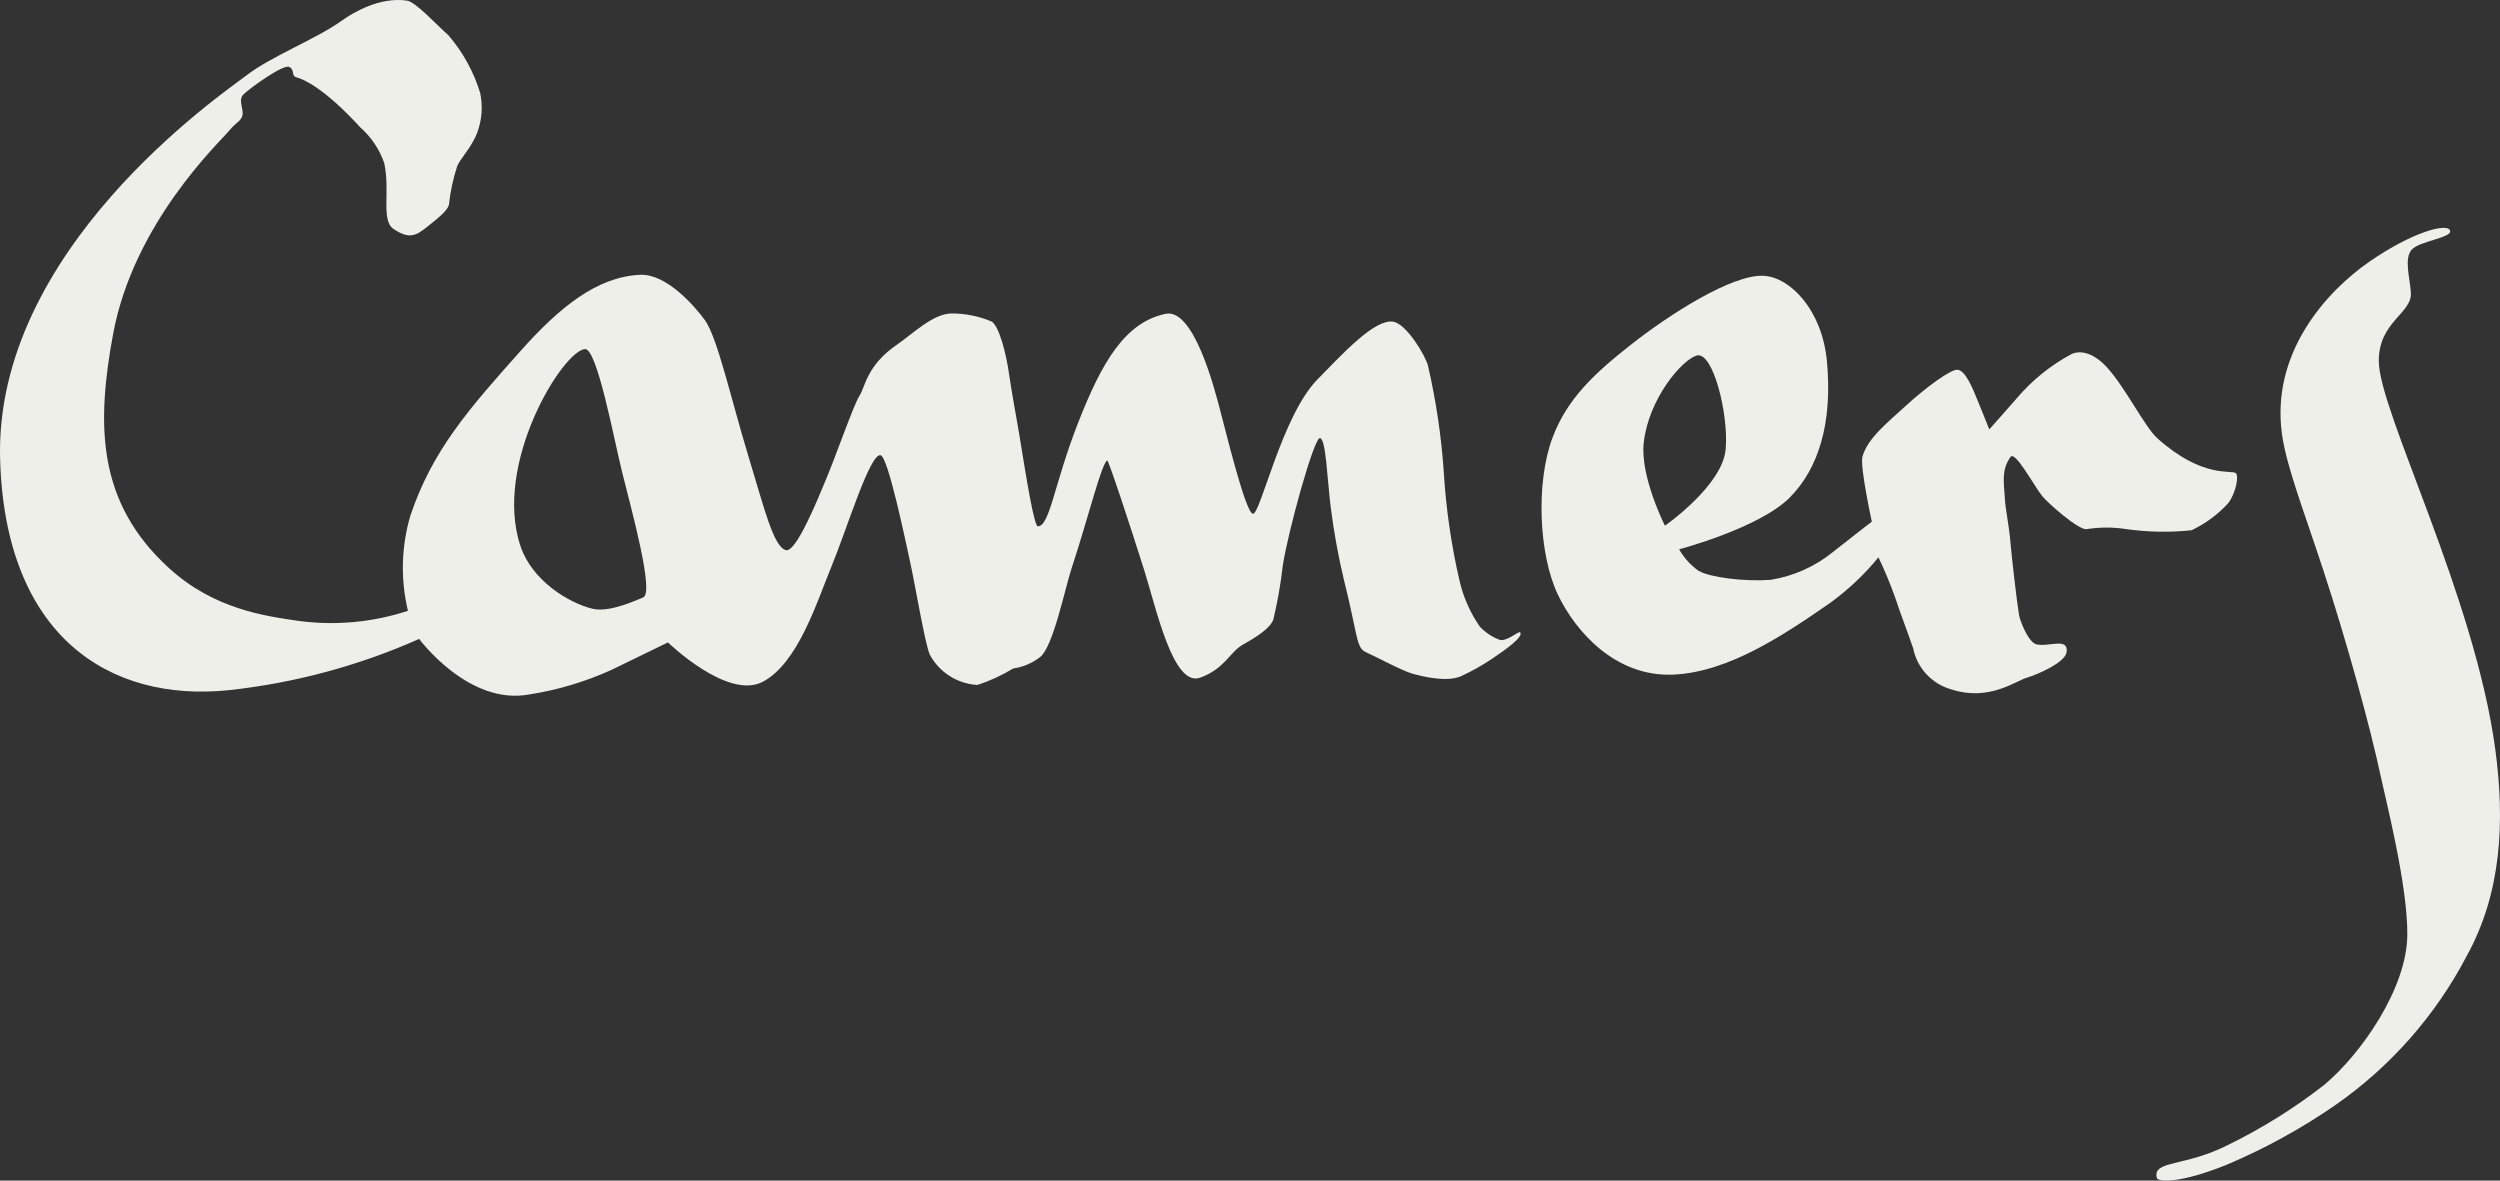
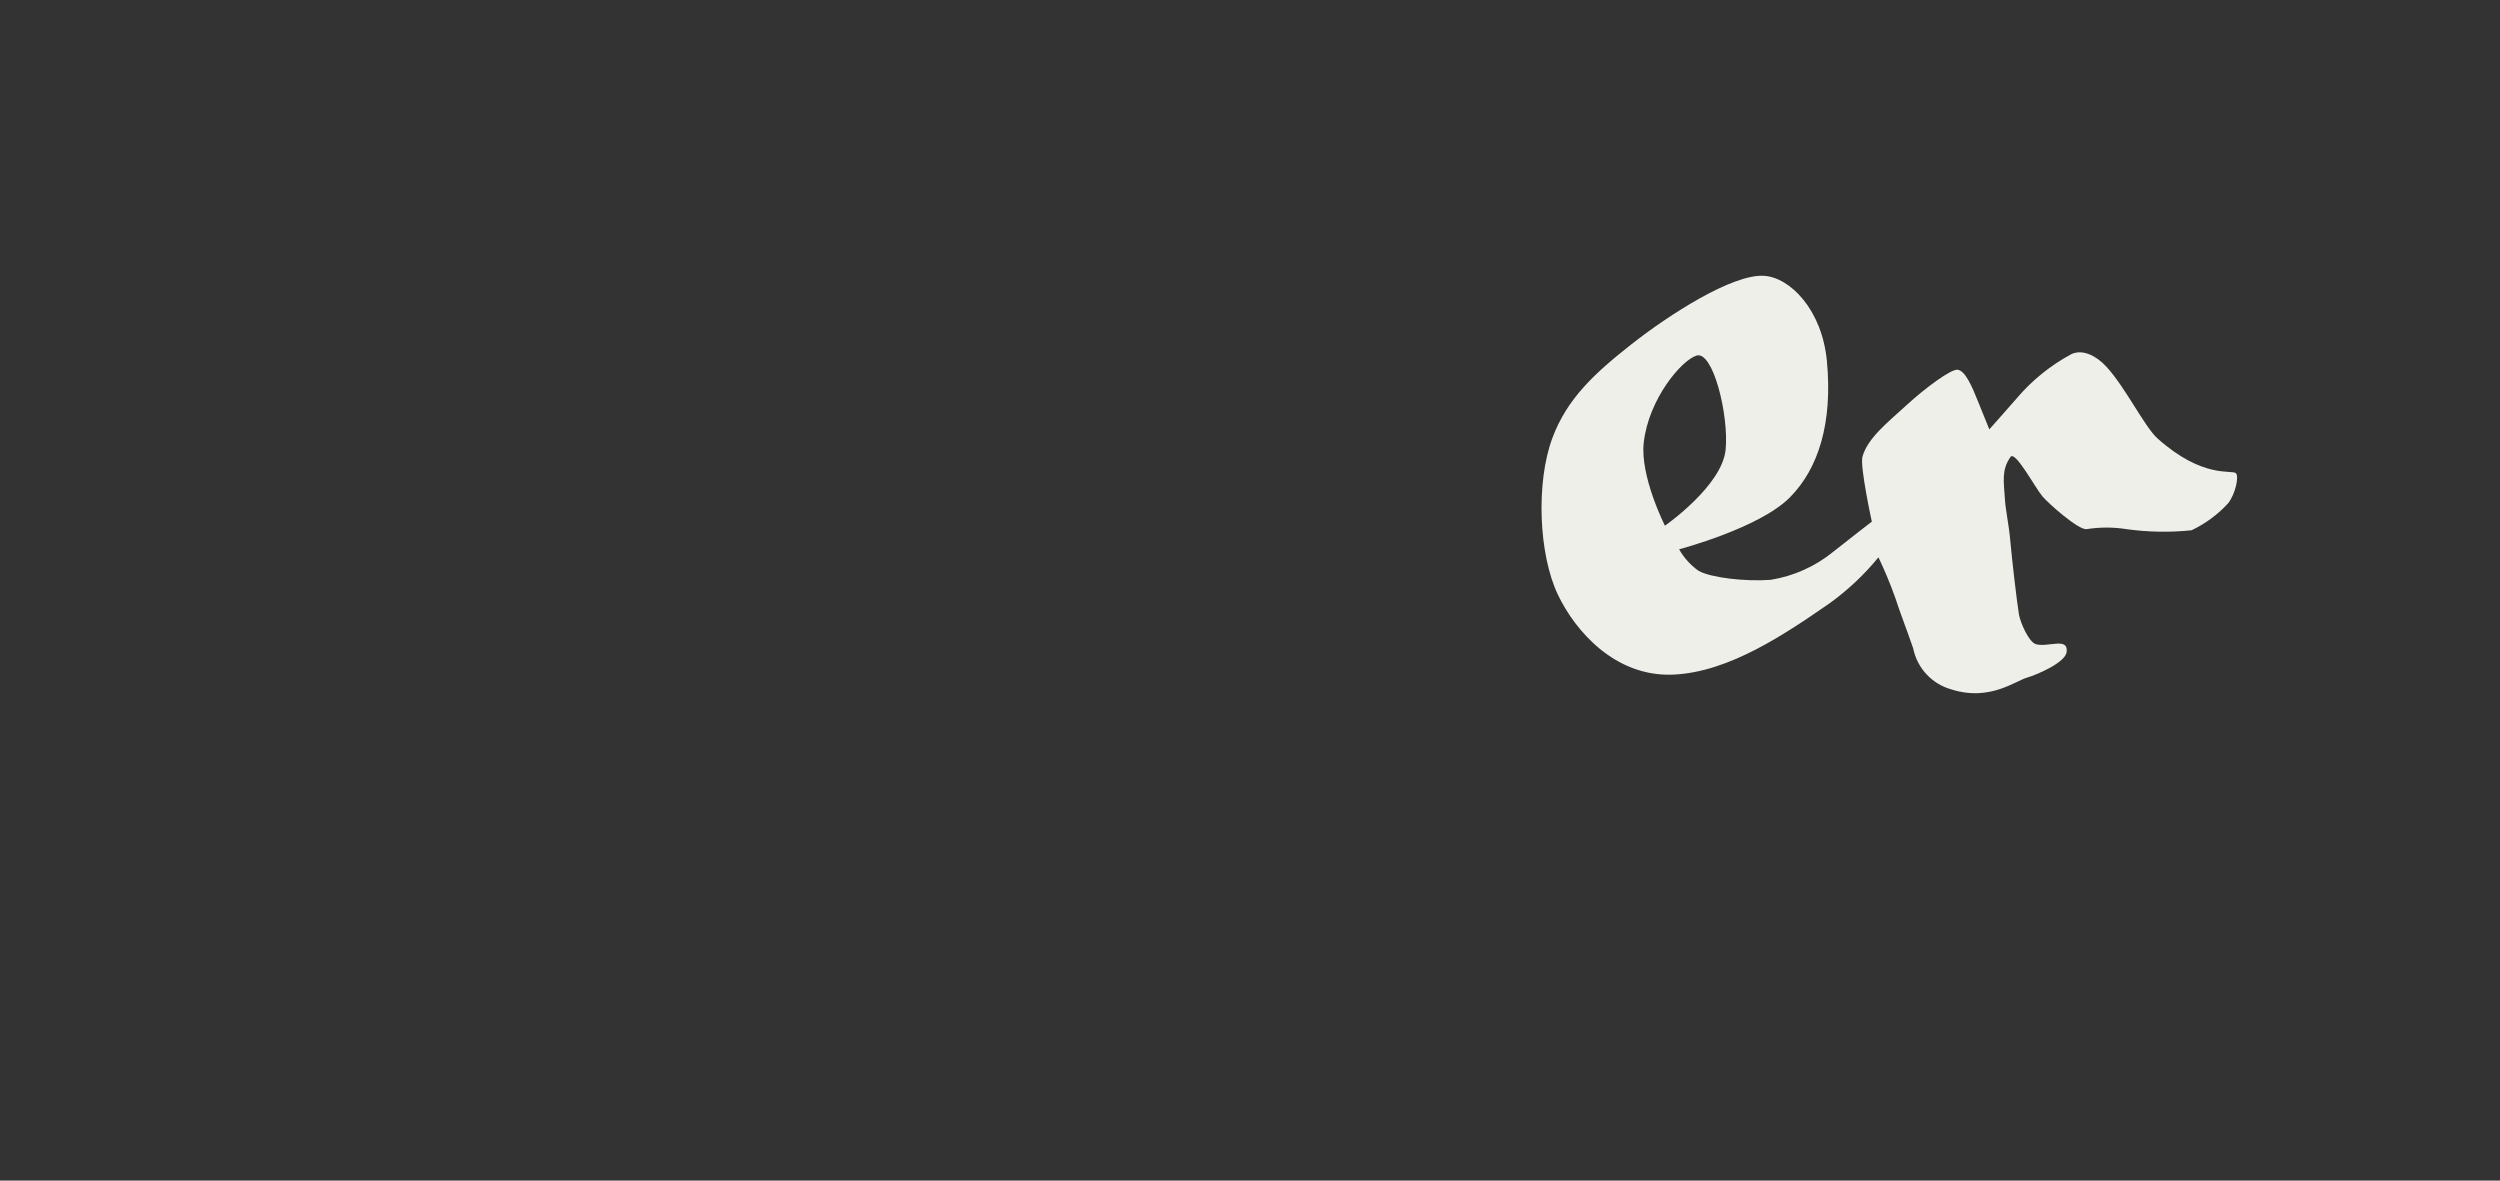
<svg xmlns="http://www.w3.org/2000/svg" id="Camers_EFEFEA" viewBox="0 0 452 213.452">
  <rect x="0" y="0" width="452" height="213.452" fill="#333333" stroke="none" />
  <defs>
    <style>.cls-1{fill:#efefea;}</style>
  </defs>
  <g id="Gruppe_1498">
    <g id="Gruppe_4">
      <g id="Gruppe_1">
-         <path id="Pfad_1" class="cls-1" d="M271.033,115.643c-1.325-.512-2.517-1.318-3.486-2.356-1.74-2.515-2.987-5.339-3.672-8.32-1.505-6.521-2.46-13.156-2.856-19.836-.448-6.398-1.397-12.751-2.838-19-.442-1.8-3.888-7.6-6.308-7.972-3.366-.502-9.056,5.738-13.684,10.448-6.458,6.578-10.318,24.56-11.68,24.288s-5-15.374-6-19.092c-.918-3.4-4.644-18.152-9.786-17.06-7.33,1.56-11.516,8.71-15.84,19.8-4.324,11.09-5.08,18.618-7.242,18.618-.678,0-2.108-8.886-3.2-15.652-.49-3.064-1.484-8.22-2.024-12.01s-1.8-8.502-3.114-9.36c-2.324-.983-4.825-1.481-7.348-1.464-3.34,.094-6.904,3.666-9.862,5.696-5.37,3.69-5.664,7.564-6.708,9.2s-4.134,10.516-5.988,14.968c-1.4,3.354-5.446,13.478-7.33,12.926-2.244-.656-3.884-7.564-6.854-17.312s-5.504-21.154-7.766-24.266c-1.816-2.496-6.92-8.4-11.668-8.2-7.8,.318-14.61,5.852-21.652,13.756-9.37,10.51-15.944,17.942-19.934,29.79-1.645,5.597-1.795,11.527-.436,17.2-6.381,2.098-13.155,2.72-19.812,1.822-6.13-.888-15.27-2.144-23.36-9.514-13.076-11.898-13.182-25.926-10.124-42.418,3.716-20.044,19.308-34.694,20.848-36.552,1.6-1.92,1.892-1.548,2.432-2.632s-.812-2.98,.272-4.064,7.2-5.514,8.28-4.974,.272,1.626,1.354,1.898,4.886,1.8,11.508,9.046c1.97,1.739,3.456,3.958,4.314,6.442,1.128,5.23-.654,10.338,1.712,11.93,2.916,1.96,4.124,1.11,6.086-.432,2.552-2.014,3.94-3.218,3.94-4.3,.248-2.197,.717-4.363,1.4-6.466,.4-1.4,2.656-3.416,3.736-6.4,.8-2.251,.963-4.68,.47-7.018-1.174-3.846-3.136-7.405-5.762-10.45-2.164-1.894-5.872-6-7.474-6.24-4.882-.698-9.62,2.08-11.822,3.65-4.726,3.374-12.6,6.348-17.2,9.87S-1.126,45.149,.024,83.165c.968,31.902,19.756,43.78,41.2,41.632,11.934-1.276,23.595-4.407,34.562-9.28,0,0,8.948,12.18,20.034,10.016,5.064-.799,9.997-2.275,14.668-4.386,6.646-3.224,10.278-5,10.278-5,0,0,10.754,10.442,17.108,7.136,6.424-3.348,9.816-14.478,12.452-20.858,2.8-6.768,6.944-20.51,8.878-20.122,1.352,.268,4.414,15.074,5.266,18.92,1.018,4.584,2.712,14.932,3.63,17.122,1.716,3.202,4.973,5.282,8.6,5.492,2.272-.732,4.45-1.732,6.486-2.978,1.767-.251,3.437-.957,4.848-2.05,2.38-1.834,4.442-12.2,5.76-16.218,3.02-9.164,5.304-18.64,6.386-19.344,.228-.144,4.248,12.096,6.644,19.676,2.248,7.102,5.27,21.368,10.164,19.6,4.48-1.618,5.33-4.64,7.764-6s4.932-2.938,5.476-4.556c.759-3.186,1.325-6.416,1.694-9.67,.848-5.77,5.628-23.252,6.732-23.092s1.316,7.652,1.95,12.57c.558,4.429,1.36,8.823,2.4,13.164,2.55,10.13,2.13,12.21,4.028,13.018,1.57,.672,6.366,3.278,8.258,3.818s6.116,1.58,8.748,.538c1.949-.894,3.824-1.94,5.608-3.128,2.858-1.91,5.756-4.032,5.214-4.842-.248-.376-2.478,1.816-3.828,1.308m-154.771-7.62c-.554,.154-5.9,2.828-9.154,2.028-4.432-1.086-10.884-5.144-12.962-11.2-5.138-14.976,7.716-35.634,11.652-35.734,2.166-.054,5.182,16.168,6.696,22.304,1.524,6.168,5.932,21.974,3.76,22.59" />
-       </g>
+         </g>
      <g id="Gruppe_2">
        <path id="Pfad_2" class="cls-1" d="M396.245,95.865c2.493-1.183,4.734-2.837,6.6-4.87,1.344-1.712,2-4.946,1.4-5.444-.776-.662-5.956,1.048-14.164-6.278-2.326-2.07-5.8-9.248-9.27-13-1.778-1.94-4.226-3.168-6.244-2.278-3.795,2.027-7.173,4.753-9.956,8.034-1.63,1.892-4.942,5.6-4.942,5.6,0,0-.954-2.318-2.042-5.046-1.088-2.728-2.31-5.556-3.678-5.734-1.2-.16-5.836,3.28-9.246,6.4-3.488,3.2-7.018,5.956-7.968,9.306-.494,1.758,1.692,11.76,1.692,11.76,0,0-3.768,2.888-6.942,5.418-3.267,2.671-7.182,4.431-11.348,5.1-4.576,.34-10.8-.37-13.03-1.626-1.447-1.023-2.65-2.353-3.522-3.896,0,0,14.518-3.82,20.034-9.388,5.142-5.2,7.744-13.4,6.686-24.622-.87-9.294-6.65-15.16-11.4-15.436-5.664-.33-17.06,6.95-24.072,12.482-6.522,5.144-11.514,9.718-14.168,16.866-2.978,8.01-2.494,21,1.018,28.334,3.128,6.534,10.332,14.868,20.838,14.422,10.078-.436,20.2-7.316,28.318-12.93,3.275-2.366,6.228-5.15,8.784-8.28,1.12,2.348,2.121,4.751,3,7.2,.774,2.438,2.468,6.824,3.28,9.26,.725,3.586,3.405,6.459,6.932,7.432,6.8,2.186,11.534-1.512,13.6-2.12,2.016-.6,6.978-2.768,7.212-4.646,.342-2.736-3.26-.838-5.494-1.4-1.354-.334-2.902-4.02-3.124-5.372-.42-2.58-1.298-10.3-1.524-12.898-.338-3.898-.918-5.834-1.052-8.426s-.644-4.8,1.052-7.184c.85-1.188,4.4,5.502,5.76,7.128,1.058,1.256,6.466,6.074,7.964,5.938,2.412-.386,4.87-.386,7.282,0,3.889,.538,7.829,.605,11.734,.2m-95.222-.816s-4.52-8.922-3.838-15.026c.896-7.94,6.874-14.942,9.558-15.746,2.962-.888,5.832,10.67,5.256,16.964-.6,6.59-10.982,13.8-10.982,13.8" />
      </g>
      <g id="Gruppe_3">
-         <path id="Pfad_3" class="cls-1" d="M451.174,135.661c-3.702-27.852-21.106-61.38-21.088-70.41,0-7.164,6.07-8.574,5.8-12.376-.188-2.694-1.242-6.068,.112-7.694s7.5-2.174,6.96-3.526-6.722,.236-14.564,5.652c-7.842,5.416-17.88,16.6-15.8,31.258,.83,5.844,3.838,13.492,7.43,24.432,4.386,13.312,8.598,28.862,10.288,36.802,1,4.7,5,20.2,4.934,29.2-.058,9.734-8.424,21.656-15.072,27.186-5.38,4.185-11.176,7.804-17.298,10.8-7.878,4.02-13.69,2.764-12.93,5.948,.2,.876,4.474,.964,12.636-2.344,6.857-2.898,13.402-6.486,19.534-10.708,10.017-6.949,18.203-16.22,23.858-27.02,6.324-11.45,6.91-24.282,5.2-37.2" />
-       </g>
+         </g>
    </g>
  </g>
</svg>